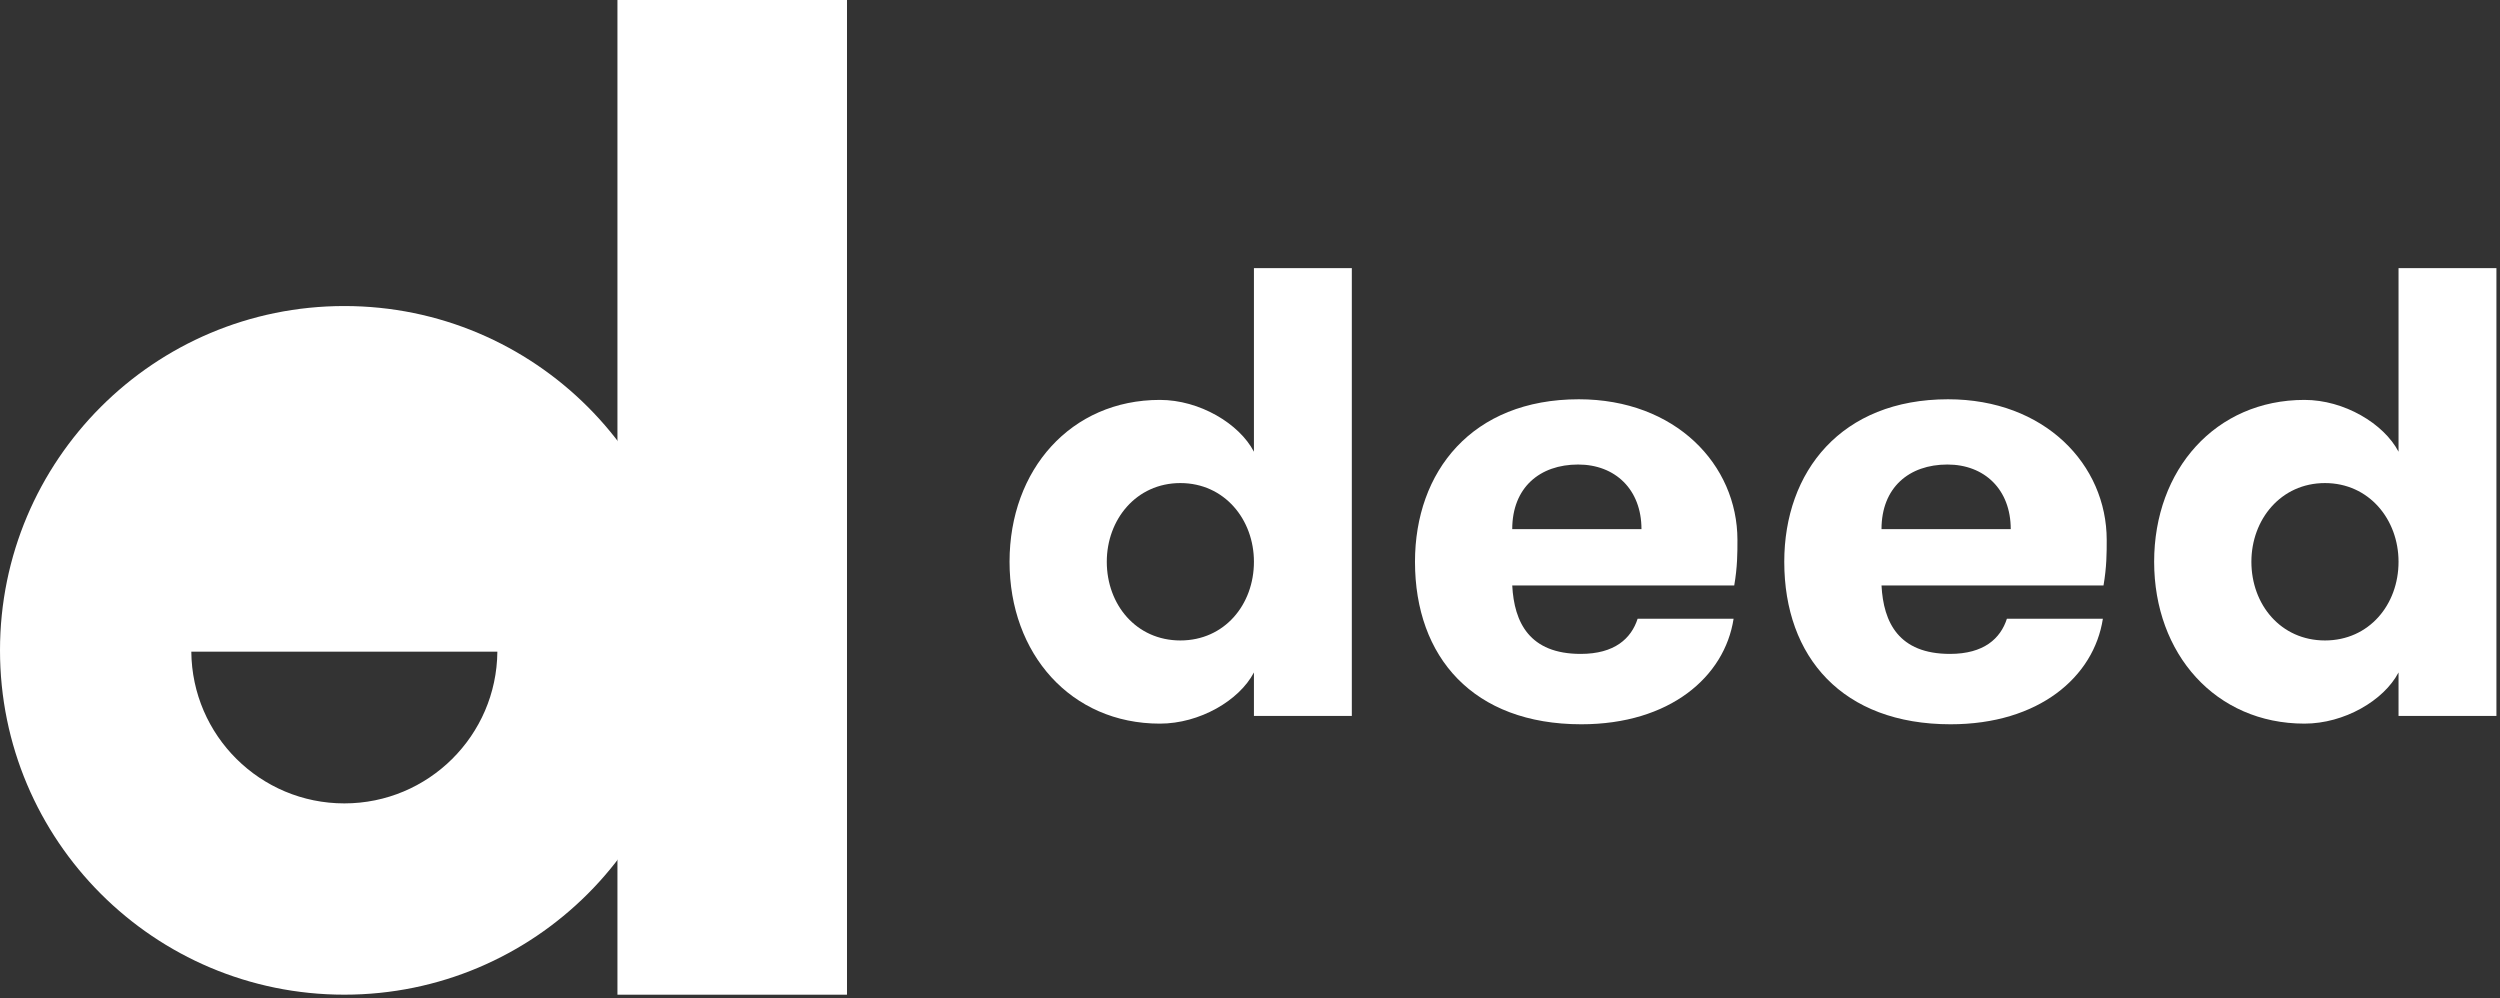
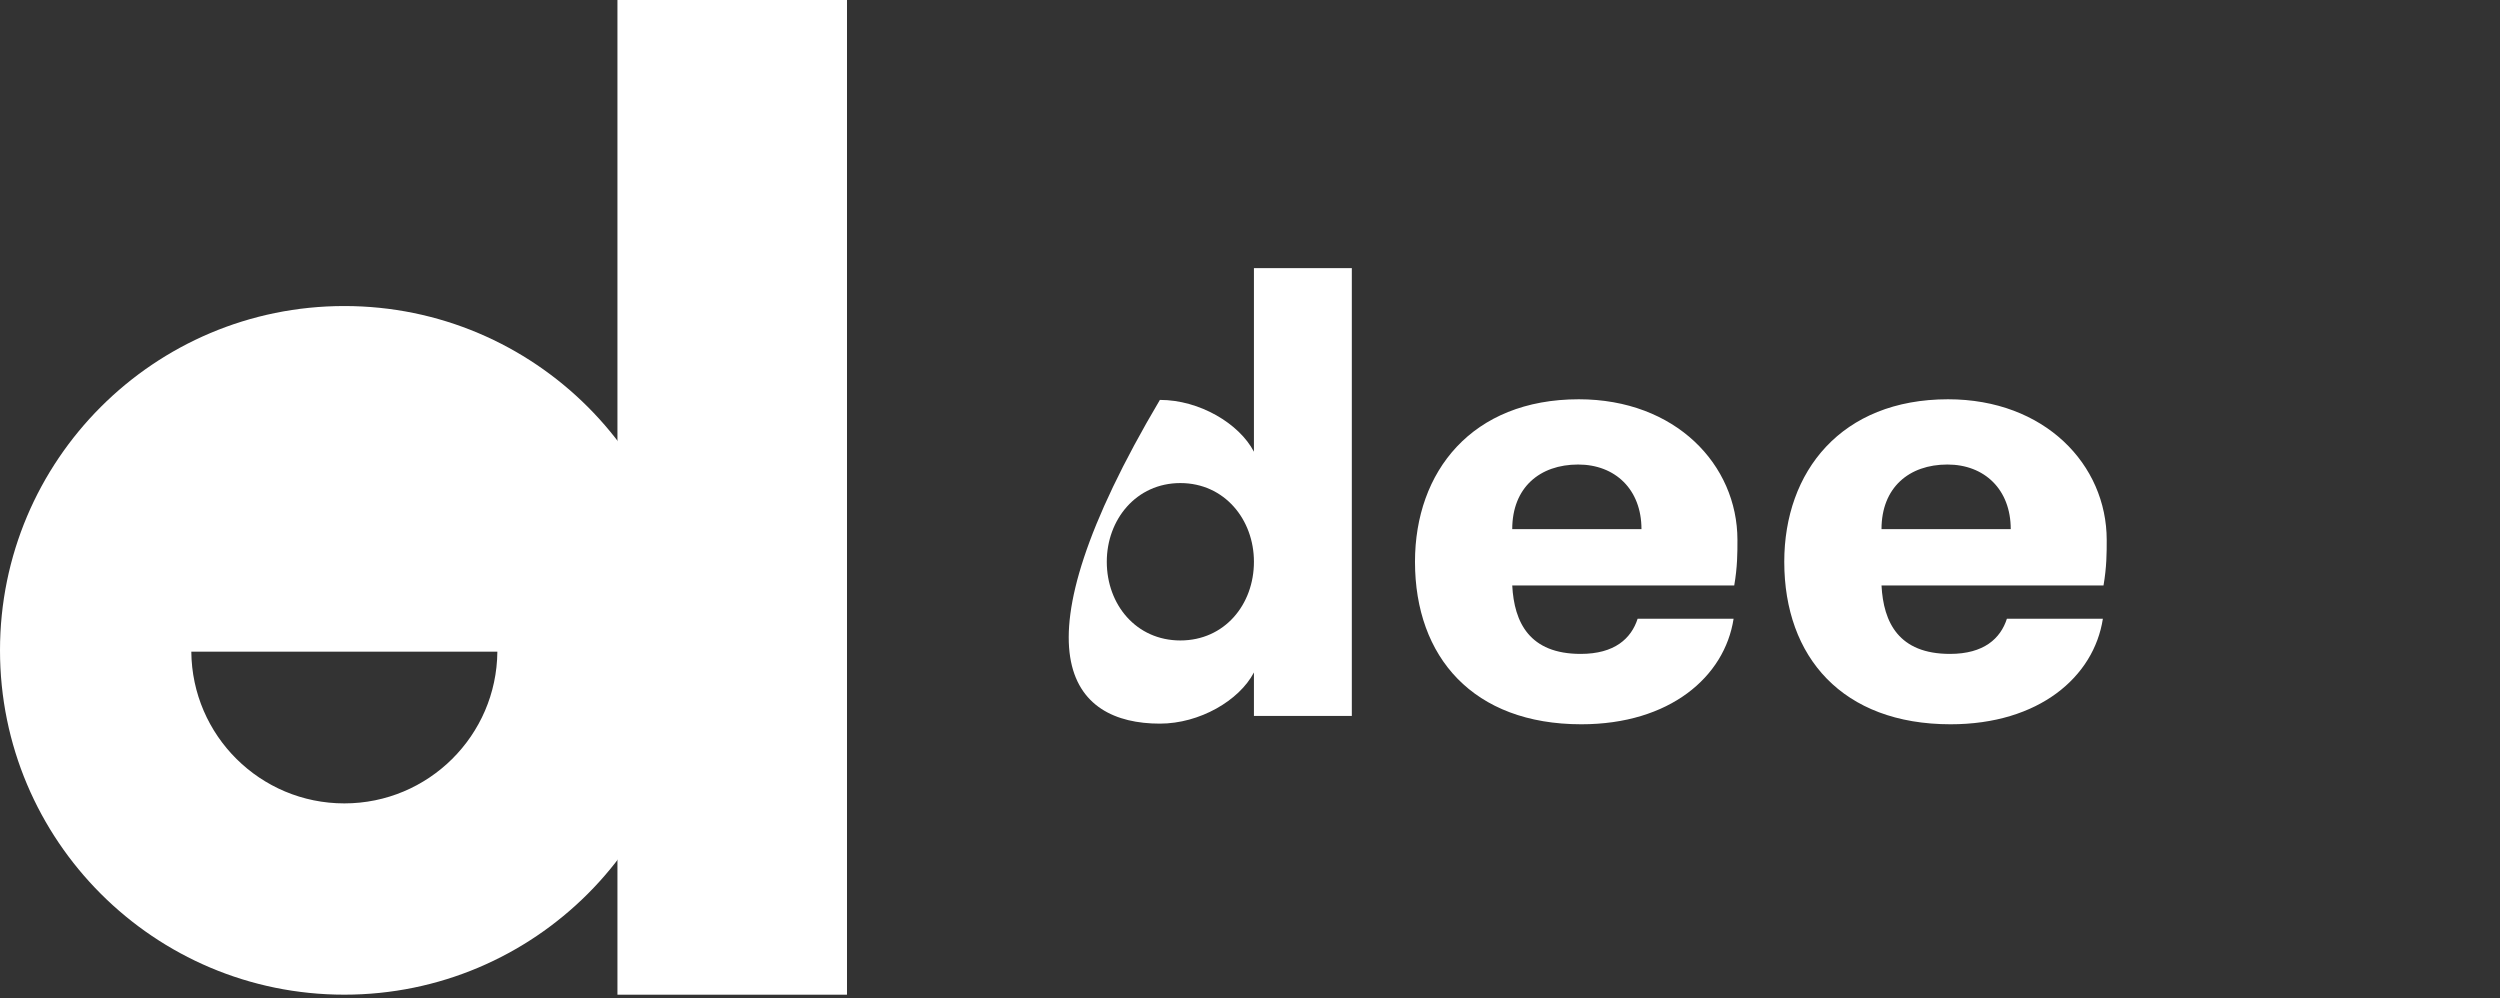
<svg xmlns="http://www.w3.org/2000/svg" width="333" height="133" viewBox="0 0 333 133" fill="none">
  <rect x="0" y="0" width="333" height="133" fill="#333333" stroke="none" />
-   <path d="M309.685 85.309C303.805 85.309 299.885 80.537 299.885 74.827C299.885 69.203 303.805 64.345 309.685 64.345C315.565 64.345 319.485 69.203 319.485 74.827C319.485 80.537 315.565 85.309 309.685 85.309ZM319.485 95.365H332.524V35.712H319.485V60.169C317.525 56.42 312.242 53.267 306.958 53.267C295.113 53.267 286.932 62.556 286.932 74.827C286.932 87.099 295.113 96.387 306.958 96.387C312.242 96.387 317.525 93.32 319.485 89.57V95.365Z" fill="white" />
  <path d="M280.188 77.981C280.614 75.51 280.614 73.635 280.614 71.931C280.614 61.875 272.348 53.183 259.48 53.183C245.249 53.183 237.664 62.813 237.664 74.828C237.664 87.526 245.419 96.474 259.821 96.474C271.581 96.474 278.91 90.168 280.103 82.413H267.32C266.468 85.055 264.252 87.1 259.736 87.1C252.918 87.1 250.873 82.924 250.617 77.981H280.188ZM259.395 61.875C264.338 61.875 267.831 65.199 267.831 70.482H250.617C250.617 64.943 254.282 61.875 259.395 61.875Z" fill="white" />
  <path d="M231.001 77.981C231.427 75.51 231.427 73.635 231.427 71.931C231.427 61.875 223.161 53.183 210.293 53.183C196.061 53.183 188.477 62.813 188.477 74.828C188.477 87.526 196.231 96.474 210.633 96.474C222.394 96.474 229.722 90.168 230.915 82.413H218.133C217.28 85.055 215.065 87.1 210.548 87.1C203.731 87.1 201.685 82.924 201.43 77.981H231.001ZM210.207 61.875C215.15 61.875 218.644 65.199 218.644 70.482H201.43C201.43 64.943 205.094 61.875 210.207 61.875Z" fill="white" />
-   <path d="M157.224 85.309C151.344 85.309 147.424 80.537 147.424 74.827C147.424 69.203 151.344 64.345 157.224 64.345C163.104 64.345 167.024 69.203 167.024 74.827C167.024 80.537 163.104 85.309 157.224 85.309ZM167.024 95.365H180.063V35.712H167.024V60.17C165.064 56.42 159.781 53.267 154.497 53.267C142.652 53.267 134.471 62.556 134.471 74.827C134.471 87.099 142.652 96.388 154.497 96.388C159.781 96.388 165.064 93.32 167.024 89.57V95.365Z" fill="white" />
+   <path d="M157.224 85.309C151.344 85.309 147.424 80.537 147.424 74.827C147.424 69.203 151.344 64.345 157.224 64.345C163.104 64.345 167.024 69.203 167.024 74.827C167.024 80.537 163.104 85.309 157.224 85.309ZM167.024 95.365H180.063V35.712H167.024V60.17C165.064 56.42 159.781 53.267 154.497 53.267C134.471 87.099 142.652 96.388 154.497 96.388C159.781 96.388 165.064 93.32 167.024 89.57V95.365Z" fill="white" />
  <rect x="82.244" width="30.575" height="132.493" fill="white" />
  <path fill-rule="evenodd" clip-rule="evenodd" d="M45.863 132.491C71.193 132.491 91.726 111.957 91.726 86.627C91.726 61.298 71.193 40.764 45.863 40.764C20.534 40.764 0 61.298 0 86.627C0 111.957 20.534 132.491 45.863 132.491ZM45.865 107.012C34.664 107.012 25.573 97.977 25.483 86.798H66.249C66.158 97.977 57.067 107.012 45.865 107.012Z" fill="white" />
</svg>